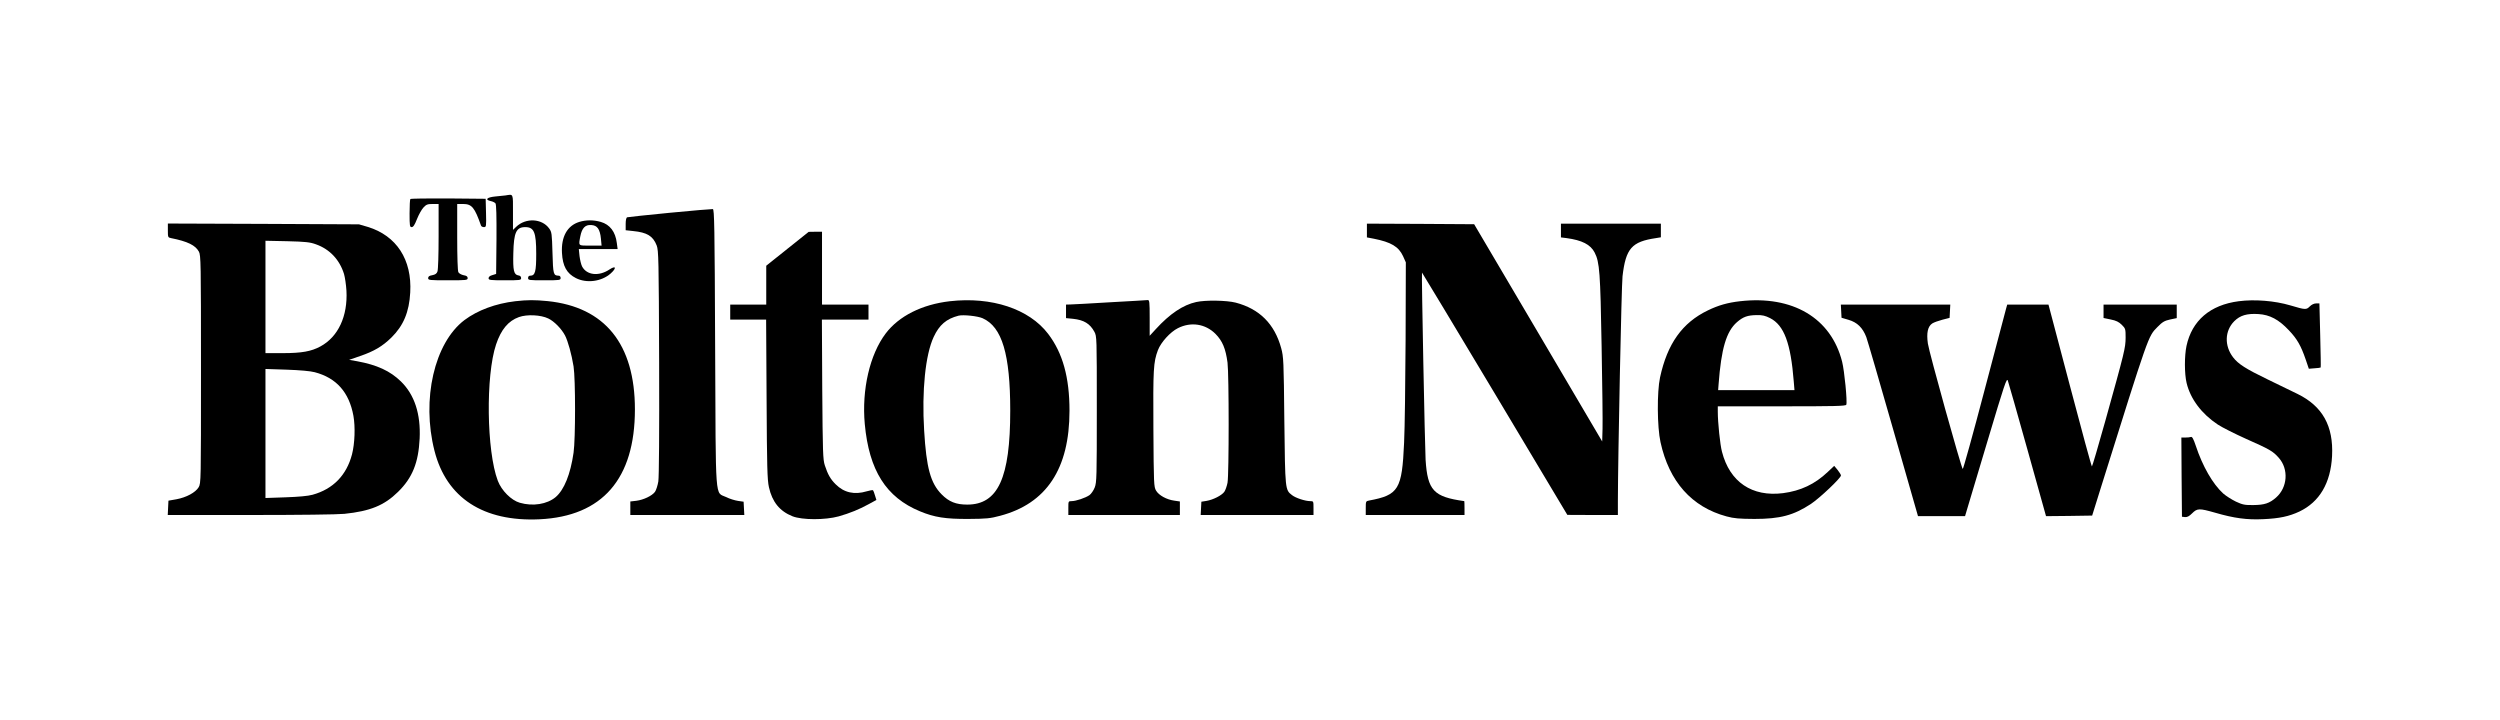
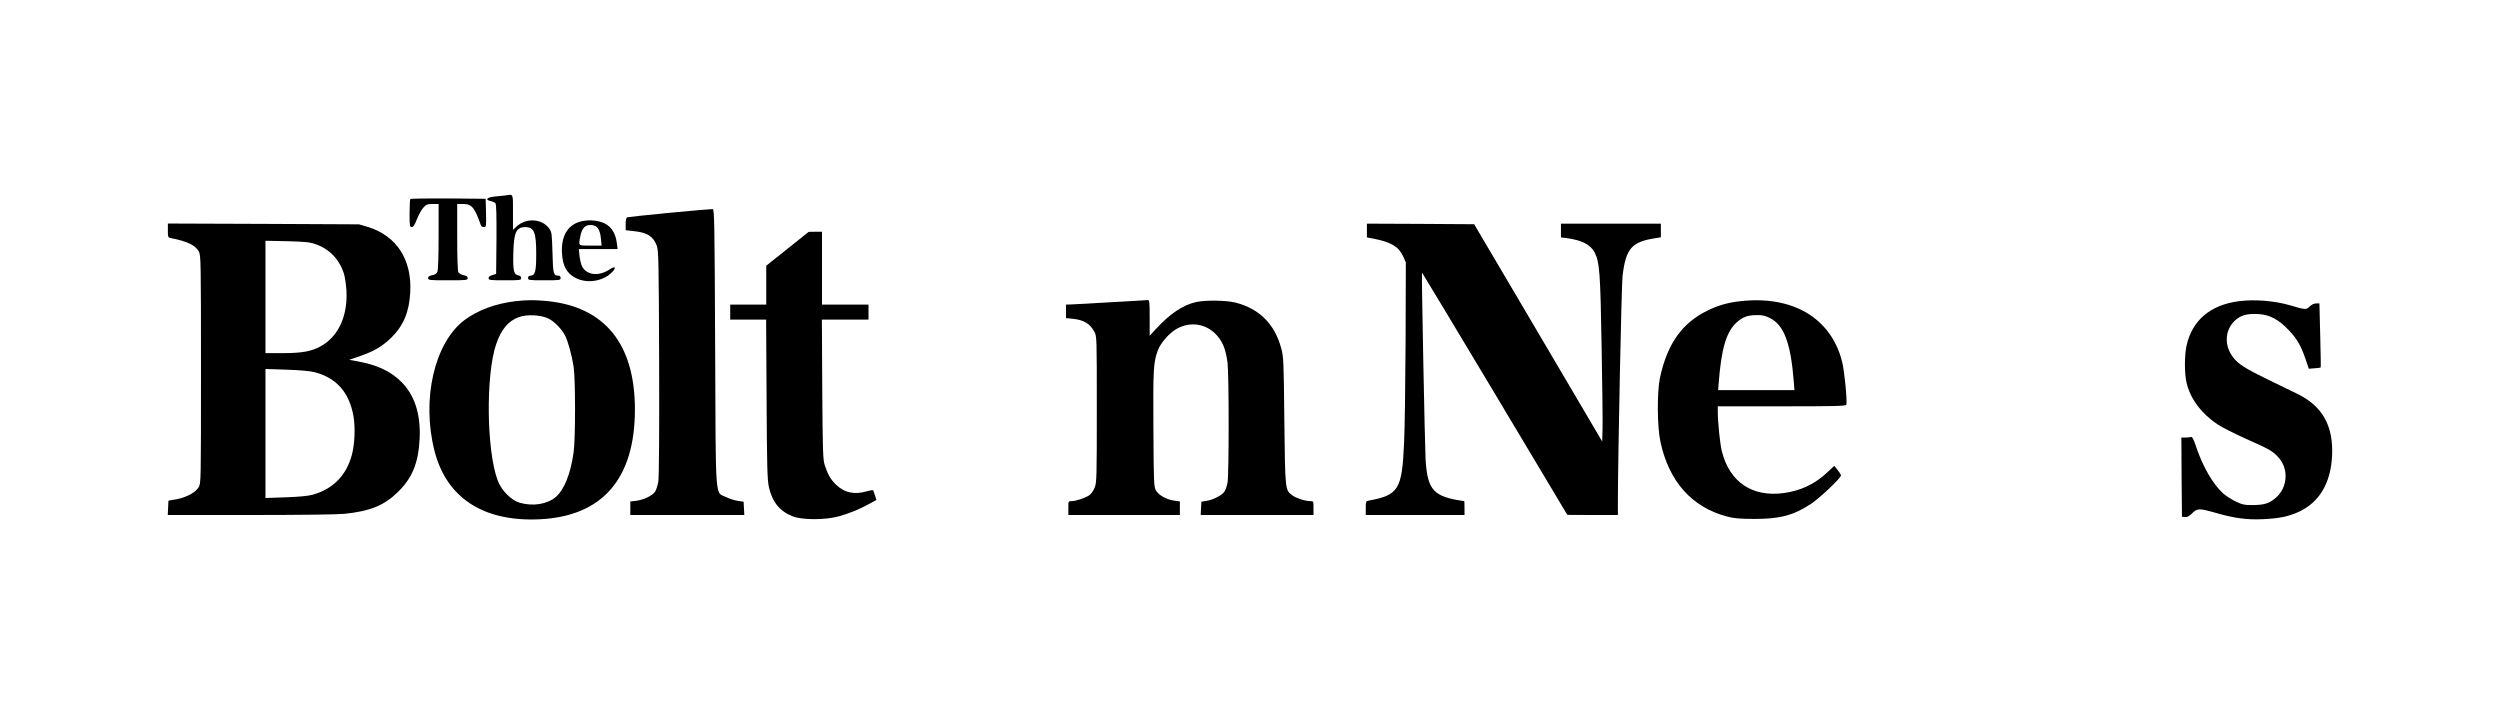
<svg xmlns="http://www.w3.org/2000/svg" width="462" height="133" viewBox="0 0 462 133" fill="none">
  <path d="M93.403 36.117C93.167 36.159 92.329 36.245 91.535 36.309C89.967 36.458 89.538 36.907 90.697 37.163C91.041 37.227 91.427 37.42 91.556 37.569C91.728 37.762 91.771 39.898 91.75 44.236L91.685 50.624L90.998 50.838C90.526 50.966 90.29 51.158 90.29 51.415C90.29 51.757 90.547 51.799 93.296 51.799C96.13 51.799 96.302 51.778 96.302 51.393C96.302 51.115 96.13 50.944 95.829 50.902C94.949 50.774 94.777 50.026 94.863 46.778C94.949 42.954 95.4 41.971 97.053 41.971C98.706 41.971 99.093 42.911 99.093 46.928C99.093 50.197 98.9 50.945 97.998 50.945C97.74 50.945 97.59 51.094 97.59 51.372C97.59 51.778 97.74 51.799 100.596 51.799C103.452 51.799 103.602 51.778 103.602 51.372C103.602 51.115 103.452 50.945 103.237 50.945C102.271 50.923 102.206 50.709 102.099 46.735C101.992 43.146 101.97 42.889 101.476 42.206C100.145 40.368 97.16 40.219 95.4 41.907L94.799 42.484V39.236C94.799 35.646 94.906 35.881 93.403 36.117Z" fill="black" />
  <path d="M75.838 36.779C75.752 36.843 75.688 38.061 75.688 39.45C75.688 41.757 75.73 41.971 76.074 41.971C76.375 41.971 76.632 41.565 77.062 40.475C77.384 39.663 77.921 38.702 78.264 38.339C78.779 37.783 79.016 37.698 79.96 37.698H81.055V43.659C81.055 46.949 80.969 49.876 80.841 50.175C80.712 50.56 80.433 50.752 79.874 50.859C79.338 50.945 79.123 51.094 79.123 51.393C79.123 51.778 79.338 51.799 82.773 51.799C86.209 51.799 86.423 51.778 86.423 51.393C86.423 51.094 86.209 50.945 85.672 50.859C85.264 50.774 84.834 50.539 84.706 50.304C84.577 50.069 84.491 47.505 84.491 43.808V37.698H85.586C87.196 37.698 87.712 38.339 88.893 41.693C88.936 41.843 89.193 41.971 89.429 41.971C89.859 41.971 89.88 41.864 89.816 39.343L89.751 36.736L82.859 36.672C79.08 36.651 75.924 36.693 75.838 36.779Z" fill="black" />
  <path d="M123.784 39.321C119.597 39.727 116.033 40.112 115.904 40.155C115.732 40.219 115.625 40.667 115.625 41.394V42.548L116.999 42.697C119.597 42.954 120.671 43.616 121.358 45.368C121.701 46.287 121.744 47.804 121.809 66.969C121.852 80.088 121.787 88.1 121.659 88.976C121.53 89.724 121.251 90.6 121.036 90.899C120.499 91.626 118.932 92.373 117.6 92.544L116.484 92.672V93.912V95.172H127.005H137.548L137.483 93.954L137.419 92.715L136.388 92.566C135.808 92.48 134.821 92.181 134.198 91.861C132.094 90.856 132.287 93.378 132.158 64.192C132.072 41.714 132.008 38.659 131.729 38.638C131.557 38.616 127.971 38.915 123.784 39.321Z" fill="black" />
  <path d="M107.052 41.009C104.84 41.693 103.681 43.744 103.853 46.757C103.981 49.171 104.733 50.538 106.429 51.393C108.405 52.397 111.153 52.034 112.828 50.56C113.966 49.556 113.858 49 112.677 49.769C110.702 51.115 108.426 50.88 107.567 49.235C107.395 48.893 107.181 48.017 107.095 47.312L106.966 46.03H110.552H114.138L113.987 44.898C113.73 42.825 112.72 41.501 111.024 41.009C109.714 40.625 108.297 40.625 107.052 41.009ZM110.509 42.206C110.767 42.547 110.981 43.274 111.046 44.065L111.174 45.389H109.092C106.794 45.389 106.902 45.496 107.245 43.659C107.546 42.142 108.147 41.501 109.263 41.586C109.865 41.629 110.208 41.8 110.509 42.206Z" fill="black" />
  <path d="M31.021 42.59C31.021 43.83 31.043 43.894 31.601 44.001C34.693 44.62 36.11 45.325 36.754 46.5C37.119 47.163 37.141 48.487 37.141 68.251C37.141 89.062 37.141 89.297 36.712 90.044C36.132 91.006 34.457 91.925 32.589 92.267L31.129 92.523L31.064 93.848L31 95.172H46.223C55.199 95.172 62.349 95.087 63.637 94.959C68.404 94.467 71.023 93.399 73.557 90.899C76.219 88.293 77.336 85.493 77.55 81.049C77.765 76.498 76.606 72.952 74.094 70.495C72.097 68.55 69.692 67.439 65.977 66.755L64.517 66.499L66.557 65.794C69.134 64.918 70.701 63.978 72.333 62.375C74.566 60.175 75.618 57.654 75.811 54.043C76.155 47.975 73.278 43.552 67.953 41.928L66.342 41.458L48.693 41.373L31.021 41.308V42.59ZM58.398 45.154C60.931 46.052 62.757 47.996 63.572 50.624C63.744 51.201 63.959 52.611 64.023 53.722C64.281 58.423 62.499 62.247 59.214 64.021C57.517 64.939 55.778 65.26 52.236 65.26H49.058V54.876L49.058 44.492L53.094 44.577C56.487 44.663 57.303 44.748 58.398 45.154ZM58.162 68.785C62.155 69.832 64.517 72.482 65.312 76.84C65.677 78.891 65.569 81.947 65.054 83.955C64.045 87.822 61.554 90.386 57.754 91.433C56.895 91.668 55.199 91.818 52.772 91.903L49.058 92.031V80.109V68.187L52.987 68.315C55.435 68.401 57.367 68.572 58.162 68.785Z" fill="black" />
  <path d="M252.605 42.59V43.872L253.851 44.107C257.093 44.748 258.467 45.582 259.283 47.334L259.798 48.487L259.755 62.803C259.712 70.665 259.605 79.233 259.476 81.819C259.09 90.451 258.489 91.476 252.992 92.502C252.412 92.608 252.391 92.672 252.391 93.89V95.172H261.516H270.642V93.89C270.642 93.185 270.62 92.608 270.599 92.608C264.93 91.818 263.814 90.643 263.449 84.959C263.32 82.737 262.676 50.474 262.783 50.368C262.804 50.346 268.859 60.41 276.246 72.738L289.644 95.151L294.325 95.172H298.984V92.544C299.006 84.212 299.65 52.675 299.843 51.051C300.444 45.902 301.539 44.663 306.027 44.001L306.929 43.851V42.59V41.33H297.696H288.463V42.59V43.872L289.494 44.001C292.349 44.385 293.938 45.197 294.69 46.671C295.613 48.445 295.742 50.389 295.978 63.978C296.107 71.093 296.193 77.951 296.15 79.233L296.085 81.584L284.255 61.499L272.424 41.437L262.525 41.373L252.605 41.33V42.59Z" fill="black" />
  <path d="M145.531 45.967L141.602 49.107V52.697V56.286H138.273H134.945V57.675V59.064H138.252H141.58L141.666 73.743C141.73 86.263 141.795 88.677 142.095 90.023C142.697 92.758 144.092 94.468 146.454 95.408C148.236 96.113 152.488 96.113 154.978 95.429C157.018 94.852 158.865 94.104 160.625 93.121L161.957 92.395L161.699 91.562C161.57 91.092 161.398 90.664 161.334 90.6C161.27 90.536 160.754 90.622 160.174 90.793C157.899 91.476 155.966 91.049 154.42 89.489C153.475 88.549 152.981 87.695 152.423 85.985C152.08 84.917 152.037 83.656 151.951 71.926L151.886 59.064H156.181H160.497V57.675V56.286H156.202H151.908V49.556V42.826H150.684L149.439 42.847L145.531 45.967Z" fill="black" />
  <path d="M95.217 55.667C91.588 56.094 88.26 57.333 85.834 59.149C80.272 63.358 77.868 73.807 80.294 83.314C82.505 92.01 89.333 96.455 99.726 95.963C111.32 95.408 117.332 88.485 117.332 75.665C117.332 63.594 111.793 56.735 101.207 55.645C98.76 55.41 97.536 55.41 95.217 55.667ZM101.315 58.85C102.41 59.363 103.784 60.773 104.428 62.013C104.965 63.081 105.63 65.452 105.995 67.717C106.36 70.025 106.36 81.156 105.995 83.656C105.416 87.673 104.256 90.515 102.689 91.861C101.1 93.186 98.48 93.613 96.054 92.908C94.487 92.459 92.683 90.664 91.996 88.848C89.913 83.379 89.741 69.384 91.674 63.658C92.597 60.901 93.928 59.299 95.904 58.594C97.407 58.06 99.94 58.188 101.315 58.85Z" fill="black" />
-   <path d="M175.528 55.667C170.374 56.265 166.123 58.402 163.675 61.628C160.734 65.517 159.231 72.012 159.81 78.358C160.605 86.926 163.74 91.904 170.009 94.489C172.672 95.6 174.733 95.921 178.963 95.899C182.27 95.878 182.978 95.814 184.803 95.323C193.392 93.058 197.643 86.626 197.643 75.901C197.643 69.747 196.398 65.239 193.693 61.692C190.171 57.077 183.257 54.791 175.528 55.667ZM181.583 58.808C185.19 60.41 186.693 65.474 186.693 75.901C186.693 88.314 184.438 93.25 178.748 93.25C176.666 93.25 175.377 92.737 174.003 91.348C171.963 89.276 171.19 86.456 170.782 79.554C170.331 72.204 171.019 65.538 172.543 62.269C173.574 60.047 174.883 58.915 177.138 58.338C178.018 58.124 180.659 58.402 181.583 58.808Z" fill="black" />
  <path d="M205.159 55.859C201.552 56.073 198.245 56.265 197.816 56.265L197 56.287V57.547V58.787L198.288 58.915C200.307 59.129 201.423 59.812 202.239 61.308C202.69 62.163 202.69 62.269 202.69 75.623C202.69 88.144 202.669 89.148 202.303 90.088C202.089 90.644 201.638 91.284 201.337 91.498C200.607 92.011 198.825 92.609 198.031 92.609C197.429 92.609 197.429 92.63 197.429 93.891V95.173H207.736H218.042V93.912V92.673L217.033 92.524C215.594 92.331 214.156 91.541 213.641 90.665C213.233 89.96 213.211 89.511 213.147 79.255C213.082 68.145 213.147 66.948 213.984 64.705C214.542 63.252 216.26 61.35 217.677 60.645C220.082 59.428 222.745 59.834 224.613 61.692C225.922 63.017 226.502 64.427 226.846 67.013C227.125 69.299 227.125 87.674 226.846 89.212C226.717 89.853 226.459 90.601 226.244 90.9C225.751 91.562 224.205 92.353 222.959 92.566L222.014 92.716L221.95 93.955L221.886 95.173H232.321H242.735V93.891C242.735 92.63 242.735 92.609 242.133 92.609C241.21 92.609 239.428 92.032 238.762 91.498C237.496 90.515 237.496 90.601 237.345 77.76C237.238 66.649 237.195 65.923 236.765 64.342C235.542 59.855 232.75 57.077 228.349 55.924C226.674 55.496 222.766 55.432 221.048 55.817C218.622 56.351 216.174 57.996 213.598 60.816L212.46 62.056V58.744C212.46 55.731 212.417 55.432 212.095 55.453C211.88 55.475 208.766 55.667 205.159 55.859Z" fill="black" />
  <path d="M321.57 55.666C319.294 55.923 317.555 56.414 315.623 57.355C310.878 59.641 308.129 63.508 306.776 69.747C306.197 72.439 306.24 78.913 306.862 81.712C308.451 88.998 312.638 93.698 319.058 95.429C320.475 95.814 321.377 95.878 324.211 95.899C328.978 95.899 331.447 95.237 334.668 93.121C336.3 92.032 340.208 88.335 340.208 87.865C340.208 87.716 339.907 87.246 339.585 86.84L338.962 86.092L337.781 87.203C335.377 89.489 332.757 90.707 329.515 91.134C323.782 91.861 319.659 89.083 318.221 83.485C317.877 82.203 317.448 78.101 317.448 76.093V75.088H329.257C339.048 75.088 341.11 75.046 341.196 74.789C341.41 74.255 340.852 68.529 340.423 66.841C338.383 58.765 331.276 54.556 321.57 55.666ZM327.11 58.786C329.708 60.111 330.932 63.422 331.49 70.537L331.619 72.097H324.576H317.512L317.598 70.965C318.092 64.427 319.015 61.264 320.991 59.534C322.129 58.551 322.923 58.252 324.662 58.23C325.693 58.209 326.208 58.337 327.11 58.786Z" fill="black" />
  <path d="M413.724 55.667C408.442 56.35 405.071 59.235 404.062 63.935C403.675 65.794 403.675 69.063 404.083 70.772C404.792 73.721 406.832 76.456 409.859 78.464C410.675 78.998 413.016 80.174 415.055 81.092C419.479 83.058 420.015 83.357 421.132 84.618C422.978 86.712 422.742 90.088 420.617 91.946C419.393 93.015 418.469 93.314 416.43 93.335C414.819 93.356 414.433 93.271 413.187 92.694C412.393 92.309 411.362 91.647 410.847 91.198C408.936 89.468 407.025 86.156 405.78 82.374C405.35 81.092 405.114 80.665 404.878 80.751C404.728 80.815 404.255 80.857 403.847 80.857H403.117L403.16 88.165L403.225 95.493L403.783 95.557C404.191 95.6 404.556 95.408 405.093 94.874C406.059 93.912 406.402 93.912 409.344 94.745C412.865 95.771 415.27 96.091 418.255 95.942C421.218 95.814 423.021 95.429 424.932 94.532C428.647 92.758 430.708 89.275 430.966 84.276C431.245 78.721 429.205 75.067 424.589 72.802C423.58 72.311 421.067 71.093 419.006 70.089C415.034 68.166 413.617 67.269 412.672 66.029C411.04 63.893 411.126 61.136 412.887 59.363C413.982 58.273 415.227 57.91 417.353 58.038C419.457 58.166 421.11 59.042 422.978 61.029C424.503 62.632 425.212 63.871 426.092 66.435L426.672 68.144L427.724 68.059C428.303 68.038 428.819 67.952 428.862 67.909C428.905 67.888 428.862 65.196 428.776 61.97L428.626 56.073H428.003C427.638 56.073 427.187 56.286 426.843 56.628C426.199 57.269 426.049 57.269 423.258 56.436C420.359 55.581 416.666 55.282 413.724 55.667Z" fill="black" />
-   <path d="M340.252 57.504L340.316 58.722L341.626 59.107C343.215 59.577 344.224 60.559 344.89 62.29C345.126 62.931 347.359 70.623 349.871 79.404L354.445 95.386H358.803H363.141L363.463 94.297C363.656 93.698 365.374 87.93 367.306 81.456C370.441 70.965 370.828 69.79 371.042 70.324C371.171 70.644 372.803 76.434 374.692 83.165L378.106 95.386L382.358 95.344L386.631 95.279L388.198 90.258C397.195 61.542 396.959 62.205 398.698 60.431C399.621 59.491 399.986 59.278 401.038 59.042L402.262 58.786V57.526V56.286H395.498H388.735V57.526V58.765L390.066 59.042C391.054 59.235 391.569 59.491 392.106 60.025C392.793 60.709 392.814 60.794 392.814 62.418C392.793 64.299 392.664 64.875 389.057 77.802C387.769 82.417 386.652 86.199 386.588 86.199C386.502 86.199 384.677 79.469 382.508 71.243L378.557 56.286H374.735H370.935L370.742 56.97C370.656 57.355 368.831 64.234 366.705 72.247C364.601 80.259 362.797 86.754 362.711 86.669C362.411 86.348 356.484 65.068 356.27 63.487C355.991 61.521 356.248 60.324 357.086 59.769C357.386 59.577 358.224 59.278 358.954 59.085L360.285 58.743L360.349 57.504L360.414 56.286H350.301H340.188L340.252 57.504Z" fill="black" />
</svg>